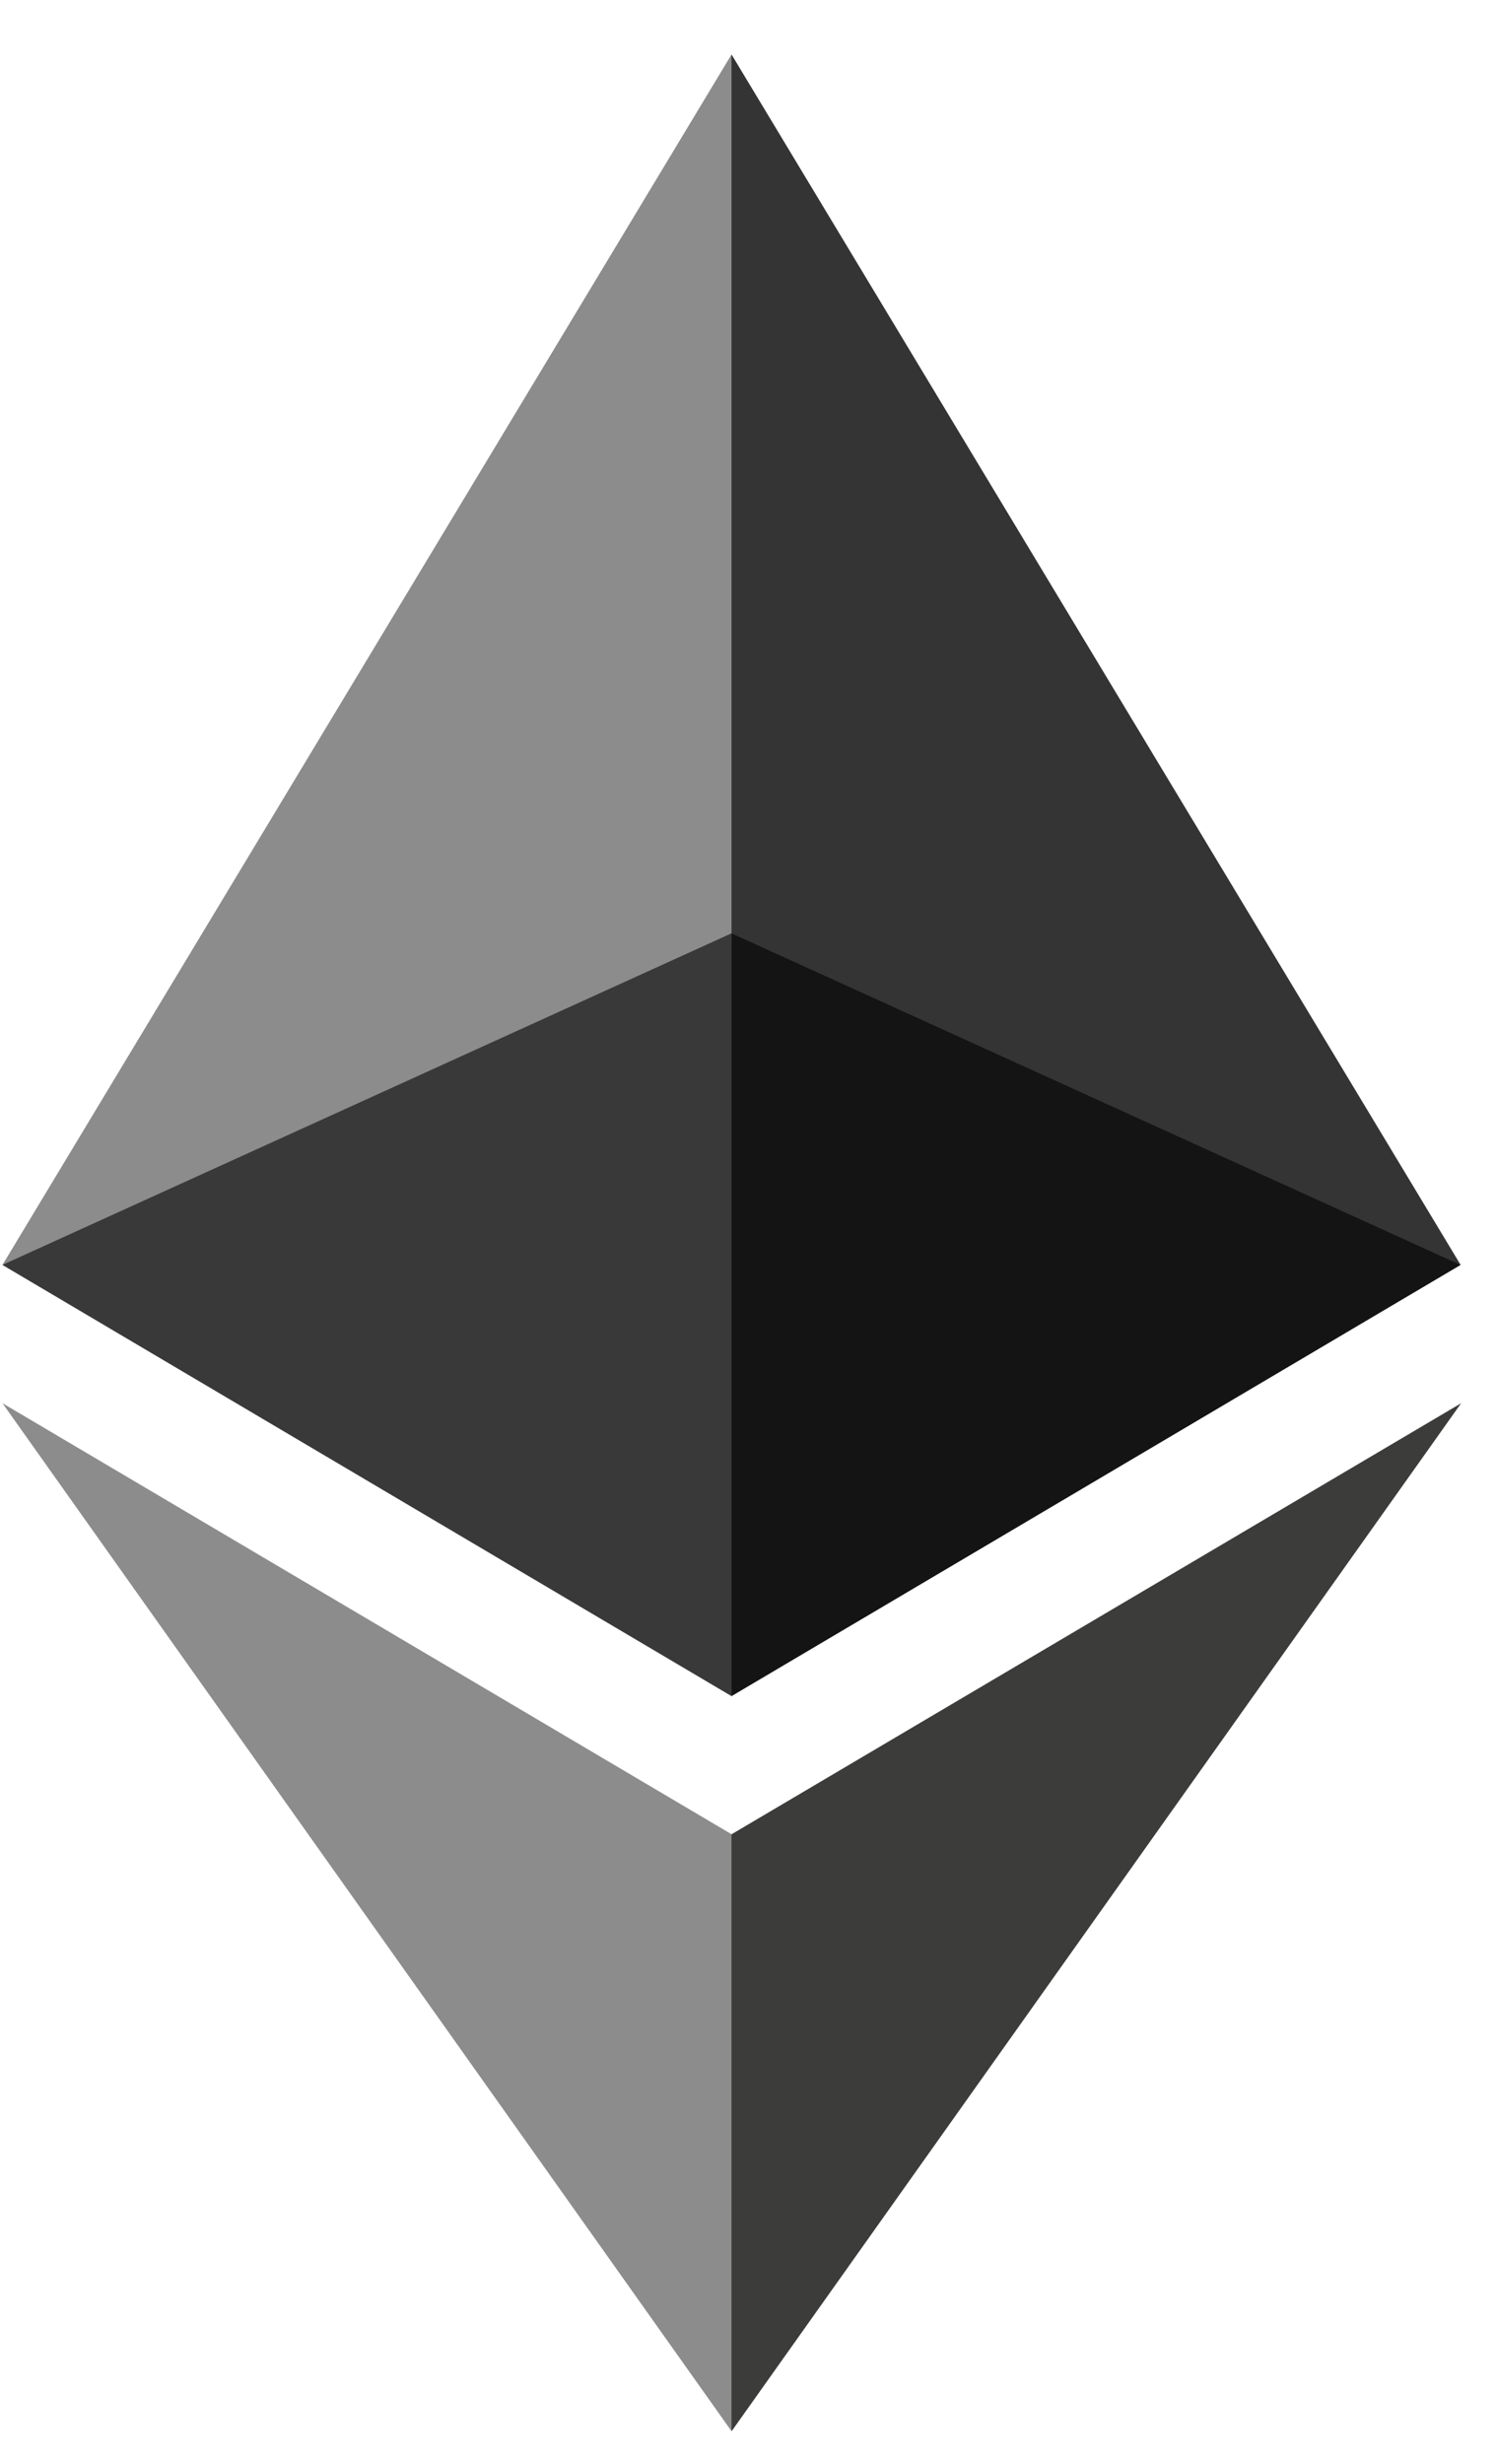
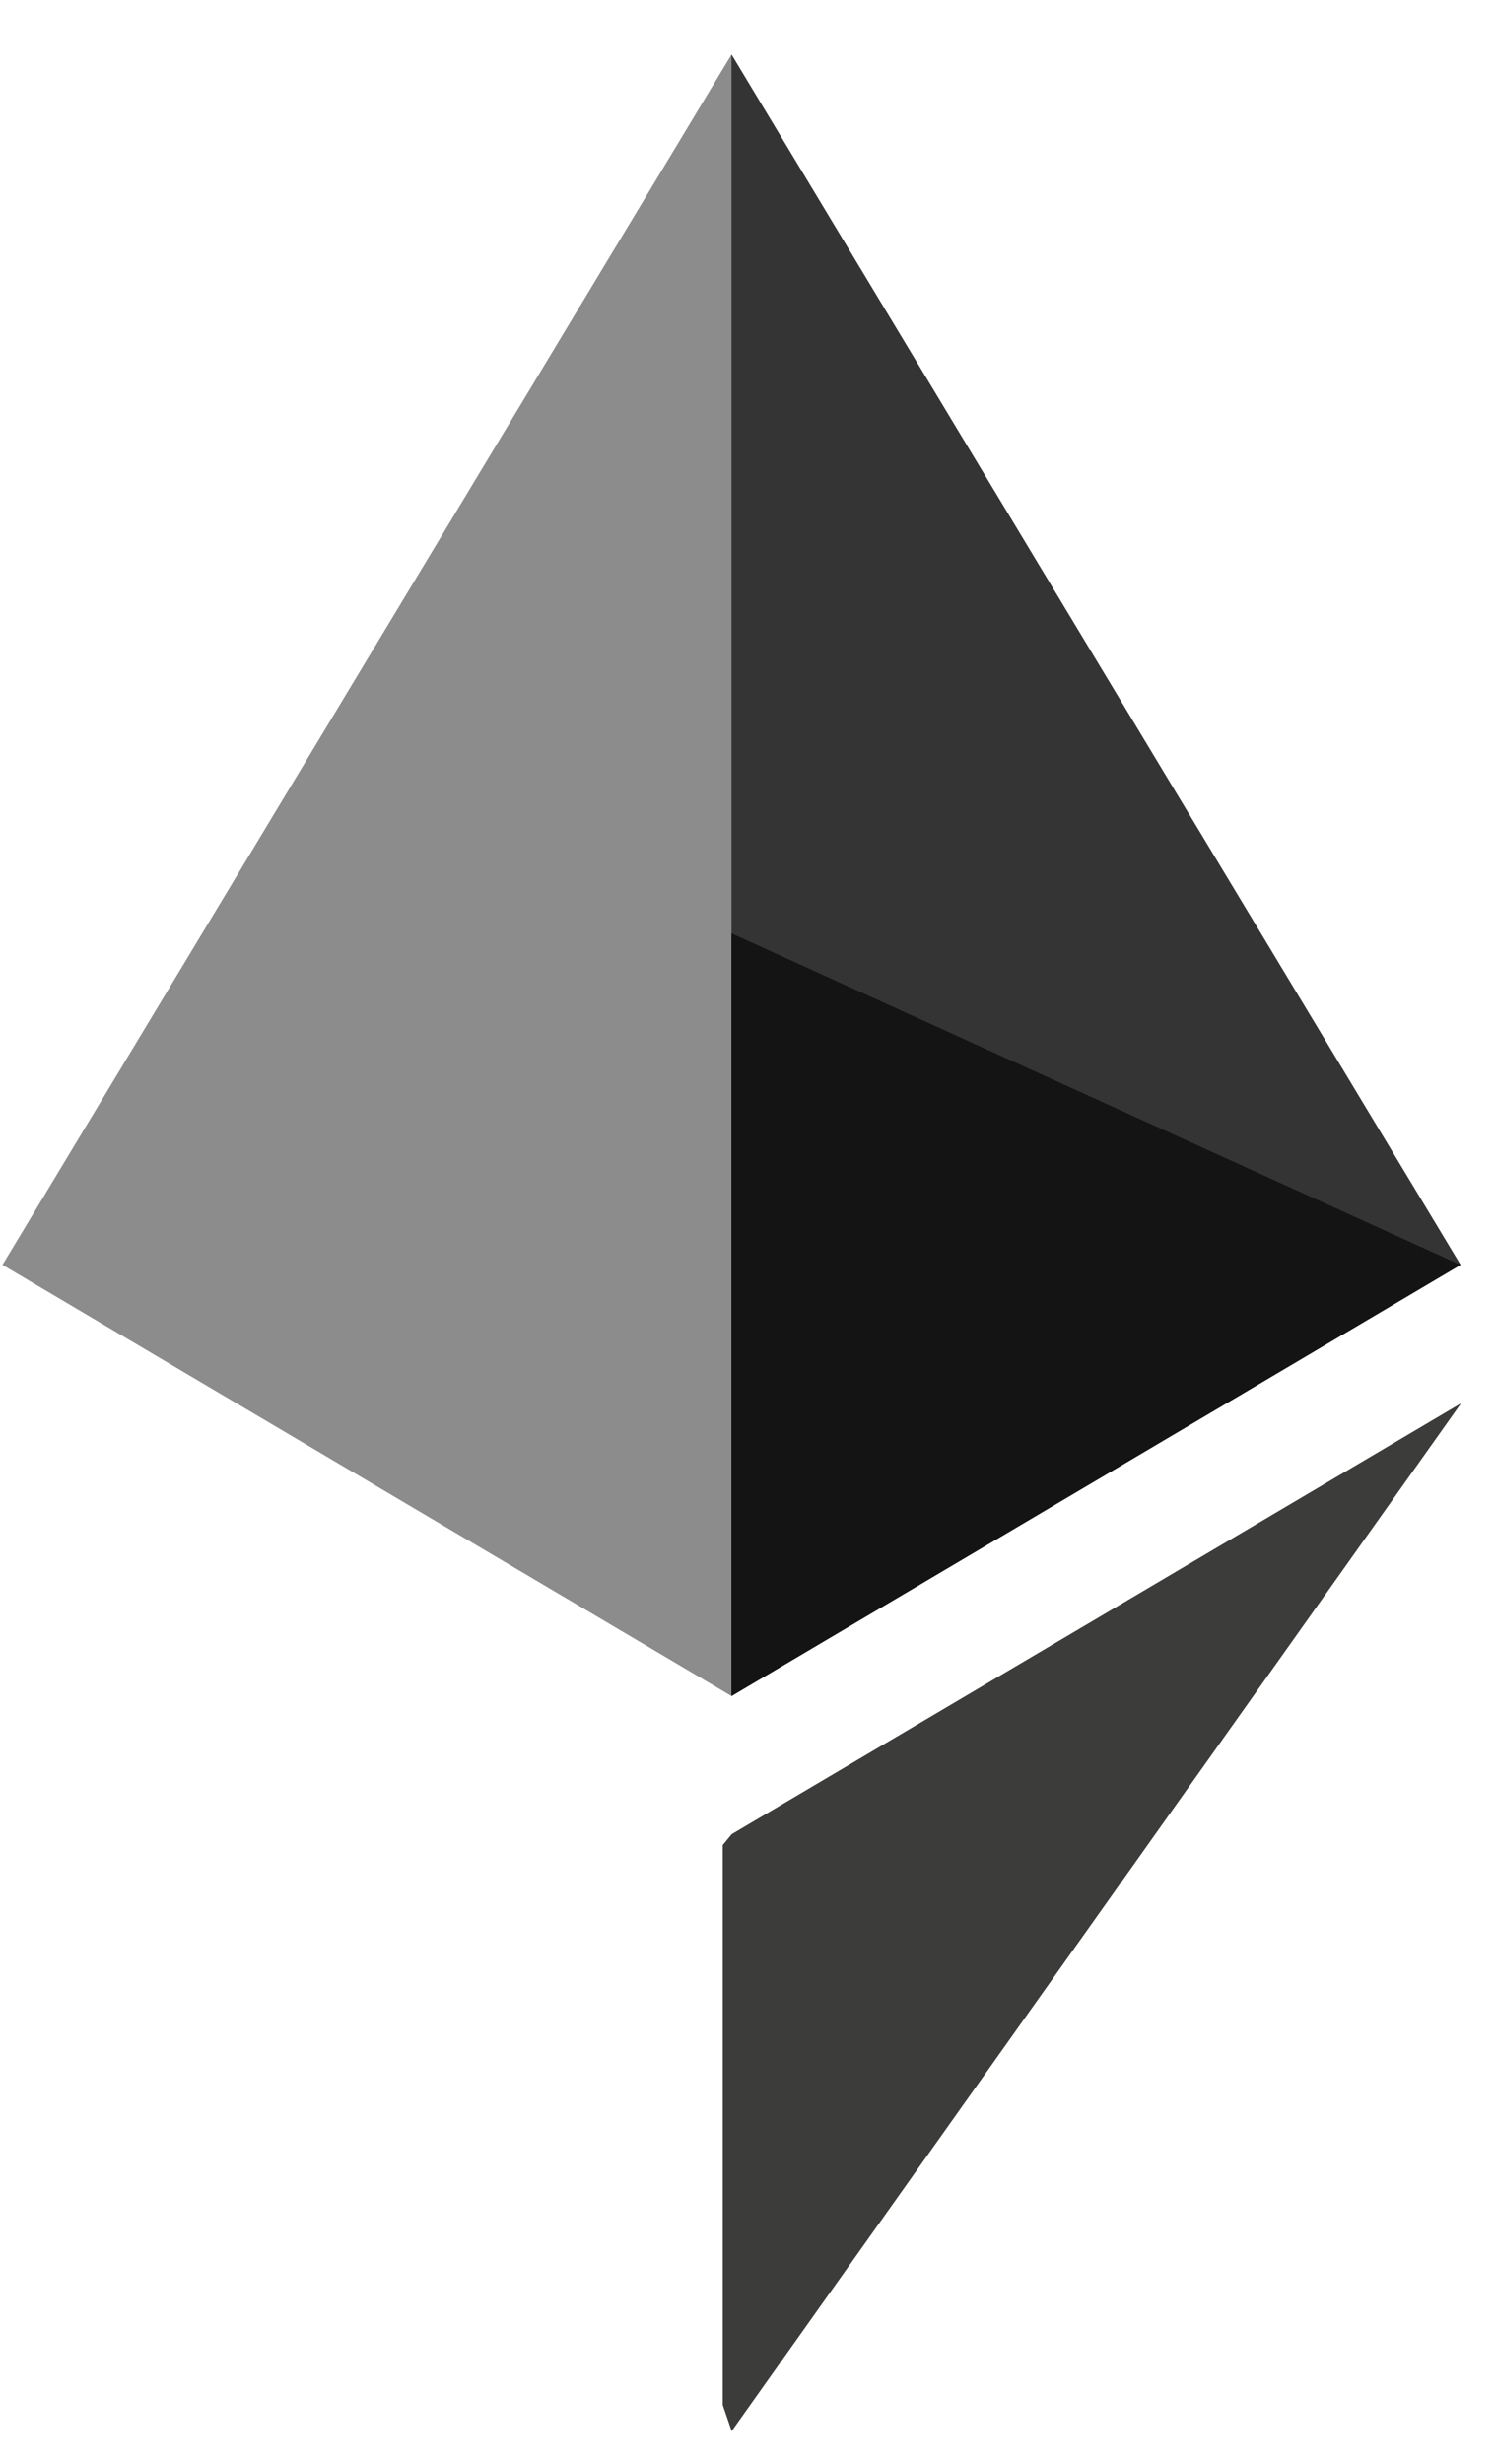
<svg xmlns="http://www.w3.org/2000/svg" width="17" height="28" viewBox="0 0 17 28" fill="none">
  <g clip-path="url(#clip0_241_16771)">
    <g clip-path="url(#clip1_241_16771)">
      <path d="M8.319 0.62L8.138 1.235V19.094L8.319 19.275L16.609 14.375L8.319 0.62Z" fill="#343434" />
      <path d="M8.318 0.62L0.028 14.375L8.318 19.275V10.607V0.62Z" fill="#8C8C8C" />
      <path d="M8.32 20.845L8.218 20.969V27.331L8.32 27.629L16.615 15.947L8.32 20.845Z" fill="#3C3C3B" />
-       <path d="M8.318 27.629V20.845L0.028 15.947L8.318 27.629Z" fill="#8C8C8C" />
      <path d="M8.317 19.275L16.607 14.375L8.317 10.607V19.275Z" fill="#141414" />
-       <path d="M0.028 14.375L8.318 19.275V10.607L0.028 14.375Z" fill="#393939" />
    </g>
  </g>
  <defs>
    <clipPath id="clip0_241_16771">
      <rect width="17" height="27.03" fill="white" transform="translate(0 0.62)" />
    </clipPath>
    <clipPath id="clip1_241_16771">
      <rect width="16.99" height="27.03" fill="white" transform="translate(0.005 0.62)" />
    </clipPath>
  </defs>
</svg>